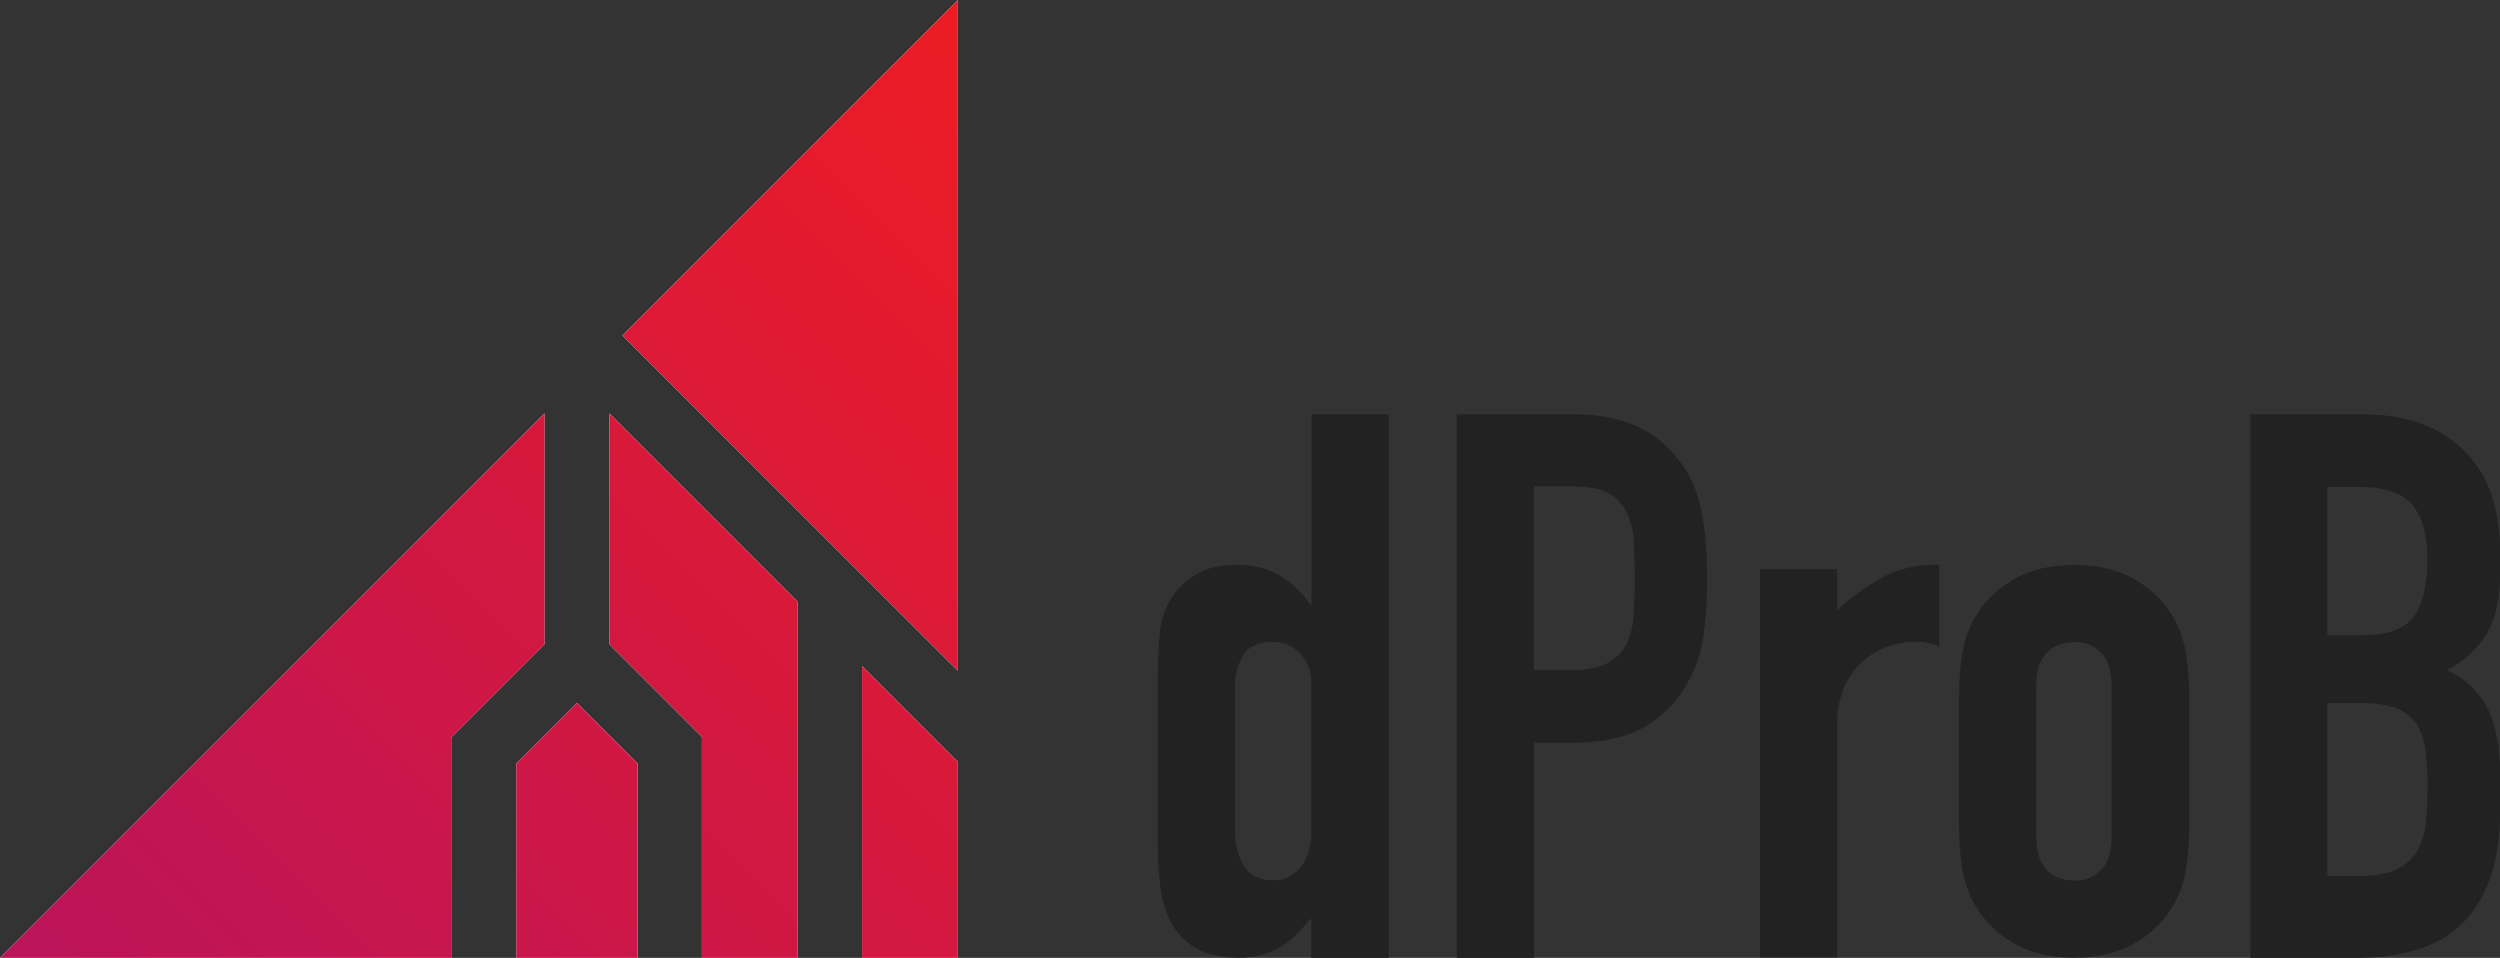
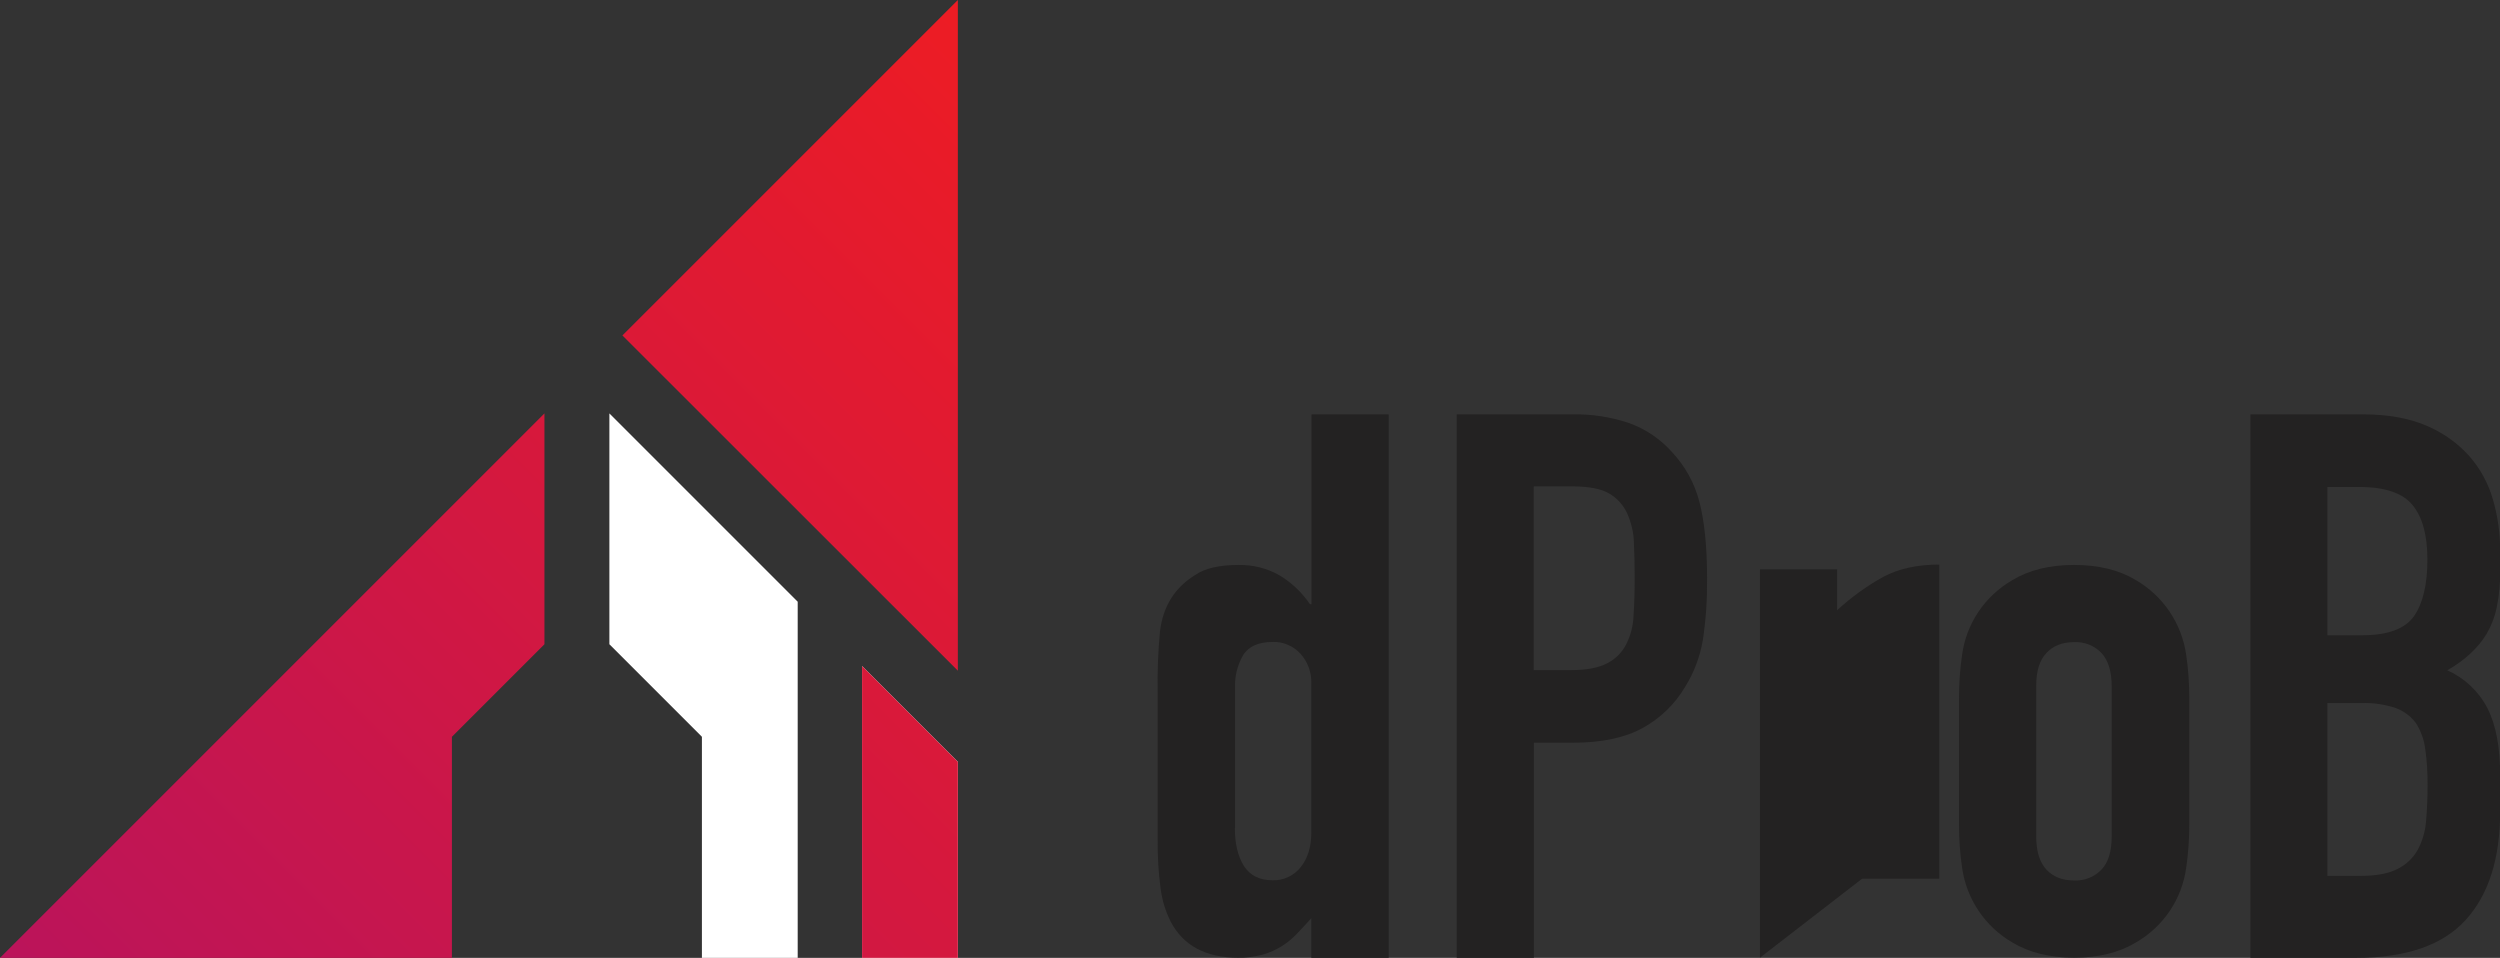
<svg xmlns="http://www.w3.org/2000/svg" id="Ebene_1" version="1.1" viewBox="0 0 1305 500">
  <rect x="0" y="0" width="1305" height="500" fill="#333333" stroke="none" />
  <defs>
    <style>
      .st0 {
        fill: none;
      }

      .st1 {
        fill: url(#Unbenannter_Verlauf);
      }

      .st2 {
        fill: url(#Unbenannter_Verlauf_2);
      }

      .st3 {
        fill: url(#Unbenannter_Verlauf_4);
      }

      .st4 {
        fill: url(#Unbenannter_Verlauf_3);
      }

      .st5 {
        fill: url(#Unbenannter_Verlauf_5);
      }

      .st6 {
        fill: #232222;
      }

      .st7 {
        clip-path: url(#clippath-1);
      }

      .st8 {
        clip-path: url(#clippath-3);
      }

      .st9 {
        clip-path: url(#clippath-4);
      }

      .st10 {
        clip-path: url(#clippath-2);
      }

      .st11 {
        fill: #fff;
      }

      .st12 {
        clip-path: url(#clippath);
      }
    </style>
    <clipPath id="clippath">
      <polygon class="st0" points="284.2 215.8 0 500 235.9 500 235.9 384.6 284.2 336.3 284.2 215.8" />
    </clipPath>
    <linearGradient id="Unbenannter_Verlauf" data-name="Unbenannter Verlauf" x1="5.4" y1="7.4" x2="495.7" y2="497.7" gradientTransform="translate(0 502) scale(1 -1)" gradientUnits="userSpaceOnUse">
      <stop offset="0" stop-color="#bb145a" />
      <stop offset="1" stop-color="#ed1c24" />
    </linearGradient>
    <clipPath id="clippath-1">
      <polygon class="st0" points="324.9 175.1 500 350.1 500 0 324.9 175.1" />
    </clipPath>
    <linearGradient id="Unbenannter_Verlauf_2" data-name="Unbenannter Verlauf 2" x1="5.4" y1="7.4" x2="495.7" y2="497.7" gradientTransform="translate(0 502) scale(1 -1)" gradientUnits="userSpaceOnUse">
      <stop offset="0" stop-color="#bb145a" />
      <stop offset="1" stop-color="#ed1c24" />
    </linearGradient>
    <clipPath id="clippath-2">
      <polygon class="st0" points="450 500 500 500 500 397.7 450 347.7 450 500" />
    </clipPath>
    <linearGradient id="Unbenannter_Verlauf_3" data-name="Unbenannter Verlauf 3" x1="5.4" y1="7.4" x2="495.7" y2="497.7" gradientTransform="translate(0 502) scale(1 -1)" gradientUnits="userSpaceOnUse">
      <stop offset="0" stop-color="#bb145a" />
      <stop offset="1" stop-color="#ed1c24" />
    </linearGradient>
    <clipPath id="clippath-3">
      <polygon class="st0" points="318.1 336.3 366.4 384.6 366.4 500 416.4 500 416.4 314.1 318.1 215.8 318.1 336.3" />
    </clipPath>
    <linearGradient id="Unbenannter_Verlauf_4" data-name="Unbenannter Verlauf 4" x1="5.4" y1="7.4" x2="495.7" y2="497.7" gradientTransform="translate(0 502) scale(1 -1)" gradientUnits="userSpaceOnUse">
      <stop offset="0" stop-color="#bb145a" />
      <stop offset="1" stop-color="#ed1c24" />
    </linearGradient>
    <clipPath id="clippath-4">
      <polygon class="st0" points="269.5 398.5 269.5 500 332.8 500 332.8 398.5 301.1 366.9 269.5 398.5" />
    </clipPath>
    <linearGradient id="Unbenannter_Verlauf_5" data-name="Unbenannter Verlauf 5" x1="5.4" y1="7.4" x2="495.7" y2="497.7" gradientTransform="translate(0 502) scale(1 -1)" gradientUnits="userSpaceOnUse">
      <stop offset="0" stop-color="#bb145a" />
      <stop offset="1" stop-color="#ed1c24" />
    </linearGradient>
  </defs>
  <g id="Logo">
    <g>
      <g>
-         <polygon class="st11" points="284.2 215.8 0 500 235.9 500 235.9 384.6 284.2 336.3 284.2 215.8" />
        <g class="st12">
          <rect class="st1" width="500" height="500" />
        </g>
      </g>
      <g>
-         <polygon class="st11" points="324.9 175.1 500 350.1 500 0 324.9 175.1" />
        <g class="st7">
          <rect class="st2" width="500" height="500" />
        </g>
      </g>
      <g>
        <polygon class="st11" points="450 500 500 500 500 397.7 450 347.7 450 500" />
        <g class="st10">
          <rect class="st4" width="500" height="500" />
        </g>
      </g>
      <g>
        <polygon class="st11" points="318.1 336.3 366.4 384.6 366.4 500 416.4 500 416.4 314.1 318.1 215.8 318.1 336.3" />
        <g class="st8">
-           <rect class="st3" width="500" height="500" />
-         </g>
+           </g>
      </g>
      <g>
-         <polygon class="st11" points="269.5 398.5 269.5 500 332.8 500 332.8 398.5 301.1 366.9 269.5 398.5" />
        <g class="st9">
-           <rect class="st5" width="500" height="500" />
-         </g>
+           </g>
      </g>
    </g>
  </g>
  <g id="dProB">
    <g>
      <path class="st6" d="M684.5,499.9v-20.6c-2.6,2.9-5.1,5.6-7.5,8.1-2.4,2.5-5,4.7-7.9,6.5-3.1,1.9-6.4,3.4-9.9,4.4-4.3,1.1-8.6,1.7-13,1.6-16.9,0-28.6-6.3-35.2-19-2.6-5.2-4.3-10.8-5.1-16.6-1.2-8.8-1.7-17.6-1.6-26.4v-76.3c-.2-10.7.2-21.4,1.2-32,1.6-13.2,7.8-23,18.6-29.6,5-3.4,12.5-5.1,22.5-5.1,7.4-.1,14.7,1.7,21.1,5.3,6.4,3.8,11.9,9,16.1,15.2h.8v-99.1h40.3v283.7h-40.3ZM644.6,432.3c0,8.2,1.6,14.7,4.7,19.7,3.2,5,8.2,7.5,15,7.5,5.7.2,11.2-2.4,14.7-6.9,3.7-4.6,5.5-10.6,5.5-18v-77.8c.2-5.7-1.8-11.3-5.7-15.6-3.7-4-9-6.3-14.4-6.1-7.6,0-12.8,2.4-15.6,7.1-2.9,5.1-4.3,10.8-4.1,16.6v73.4c0,0,0,0,0,0Z" />
      <path class="st6" d="M760.4,499.9V216.3h60.4c9.9-.2,19.8,1.3,29.2,4.4,8.8,3.1,16.7,8.4,22.9,15.4,6.8,7.3,11.7,16.2,14.2,25.9,2.6,9.9,4,23.2,4,40.1.1,10.7-.6,21.4-2.2,32-1.5,8.7-4.6,17-9.3,24.5-5.3,9-13,16.4-22.1,21.4-9.2,5.1-21.4,7.7-36.3,7.7h-20.5v112.3h-40.3s0,0,0,0ZM800.6,254.2v95.6h19.4c8.2,0,14.5-1.2,19-3.6,4.3-2.2,7.7-5.6,9.9-9.9,2.3-4.6,3.6-9.6,3.8-14.7.4-5.8.6-12.2.6-19.4s-.1-12.8-.4-18.8c-.1-5.4-1.4-10.7-3.6-15.6-2-4.3-5.3-7.9-9.5-10.3-4.2-2.4-10.3-3.5-18.2-3.6h-20.9q0,0,0,0Z" />
-       <path class="st6" d="M918.7,499.9v-202.7h40.3v21.3c7.3-6.7,15.4-12.6,24.1-17.4,7.9-4.2,17.6-6.4,29.2-6.4v42.7c-3.9-1.6-8-2.4-12.2-2.4-4.6,0-9.2.8-13.6,2.2-4.9,1.5-9.4,4-13.2,7.3-4.4,3.7-7.9,8.2-10.3,13.4-2.8,6.5-4.2,13.5-3.9,20.5v121.3h-40.3s0,0,0,0Z" />
+       <path class="st6" d="M918.7,499.9v-202.7h40.3v21.3c7.3-6.7,15.4-12.6,24.1-17.4,7.9-4.2,17.6-6.4,29.2-6.4v42.7v121.3h-40.3s0,0,0,0Z" />
      <path class="st6" d="M1022.6,364.4c0-7.5.5-15.1,1.6-22.5,2.2-16.4,11.9-30.8,26.3-39.1,8.8-5.3,19.5-7.9,32.2-7.9s23.4,2.6,32.2,7.9c14.3,8.3,24,22.7,26.3,39.1,1.1,7.4,1.6,15,1.6,22.5v66c0,7.5-.5,15.1-1.6,22.5-2.2,16.4-11.9,30.8-26.3,39.1-8.8,5.3-19.5,7.9-32.2,7.9s-23.4-2.6-32.2-7.9c-14.3-8.3-24-22.7-26.3-39.1-1.1-7.4-1.6-15-1.6-22.5v-66ZM1062.9,436.7c0,7.6,1.8,13.4,5.3,17.2s8.4,5.7,14.4,5.7c5.4.3,10.7-1.8,14.4-5.7,3.6-3.8,5.3-9.5,5.3-17.2v-78.6c0-7.6-1.8-13.4-5.3-17.2-3.7-3.9-9-6-14.4-5.7-6.1,0-10.9,1.9-14.4,5.7-3.6,3.8-5.3,9.5-5.3,17.2v78.6Z" />
      <path class="st6" d="M1174.7,499.9V216.3h58.9c12.9,0,23.9,2,33,5.9,8.5,3.6,16.1,8.9,22.3,15.8,5.8,6.6,10,14.3,12.4,22.7,2.5,8.7,3.8,17.6,3.8,26.7v10.3c.1,6.5-.5,13-1.8,19.4-1,4.9-2.8,9.5-5.3,13.8-4.5,7.4-11.3,13.7-20.5,19,9,4,16.4,11,20.9,19.7,4.5,8.7,6.7,20.5,6.7,35.5v18.2c0,24.8-6,43.7-18,56.9-12,13.2-31.1,19.8-57.4,19.8h-54.9ZM1214.9,254.2v77.4h18.2c13.4,0,22.5-3.4,27.1-10.1s6.9-16.5,6.9-29.4-2.6-22.1-7.7-28.4c-5.1-6.3-14.4-9.5-27.9-9.5h-16.6ZM1214.9,367.2v90h17.4c8.2,0,14.5-1.2,19.2-3.6,4.4-2.2,8.1-5.6,10.5-9.9,2.5-4.6,4-9.8,4.4-15,.5-5.8.8-12.1.8-19,0-6.2-.3-12.4-1.2-18.6-.6-4.8-2.2-9.3-4.7-13.4-2.7-3.7-6.4-6.5-10.7-8.1-5.7-1.9-11.7-2.8-17.8-2.6h-17.9s0,0,0,0Z" />
    </g>
  </g>
</svg>